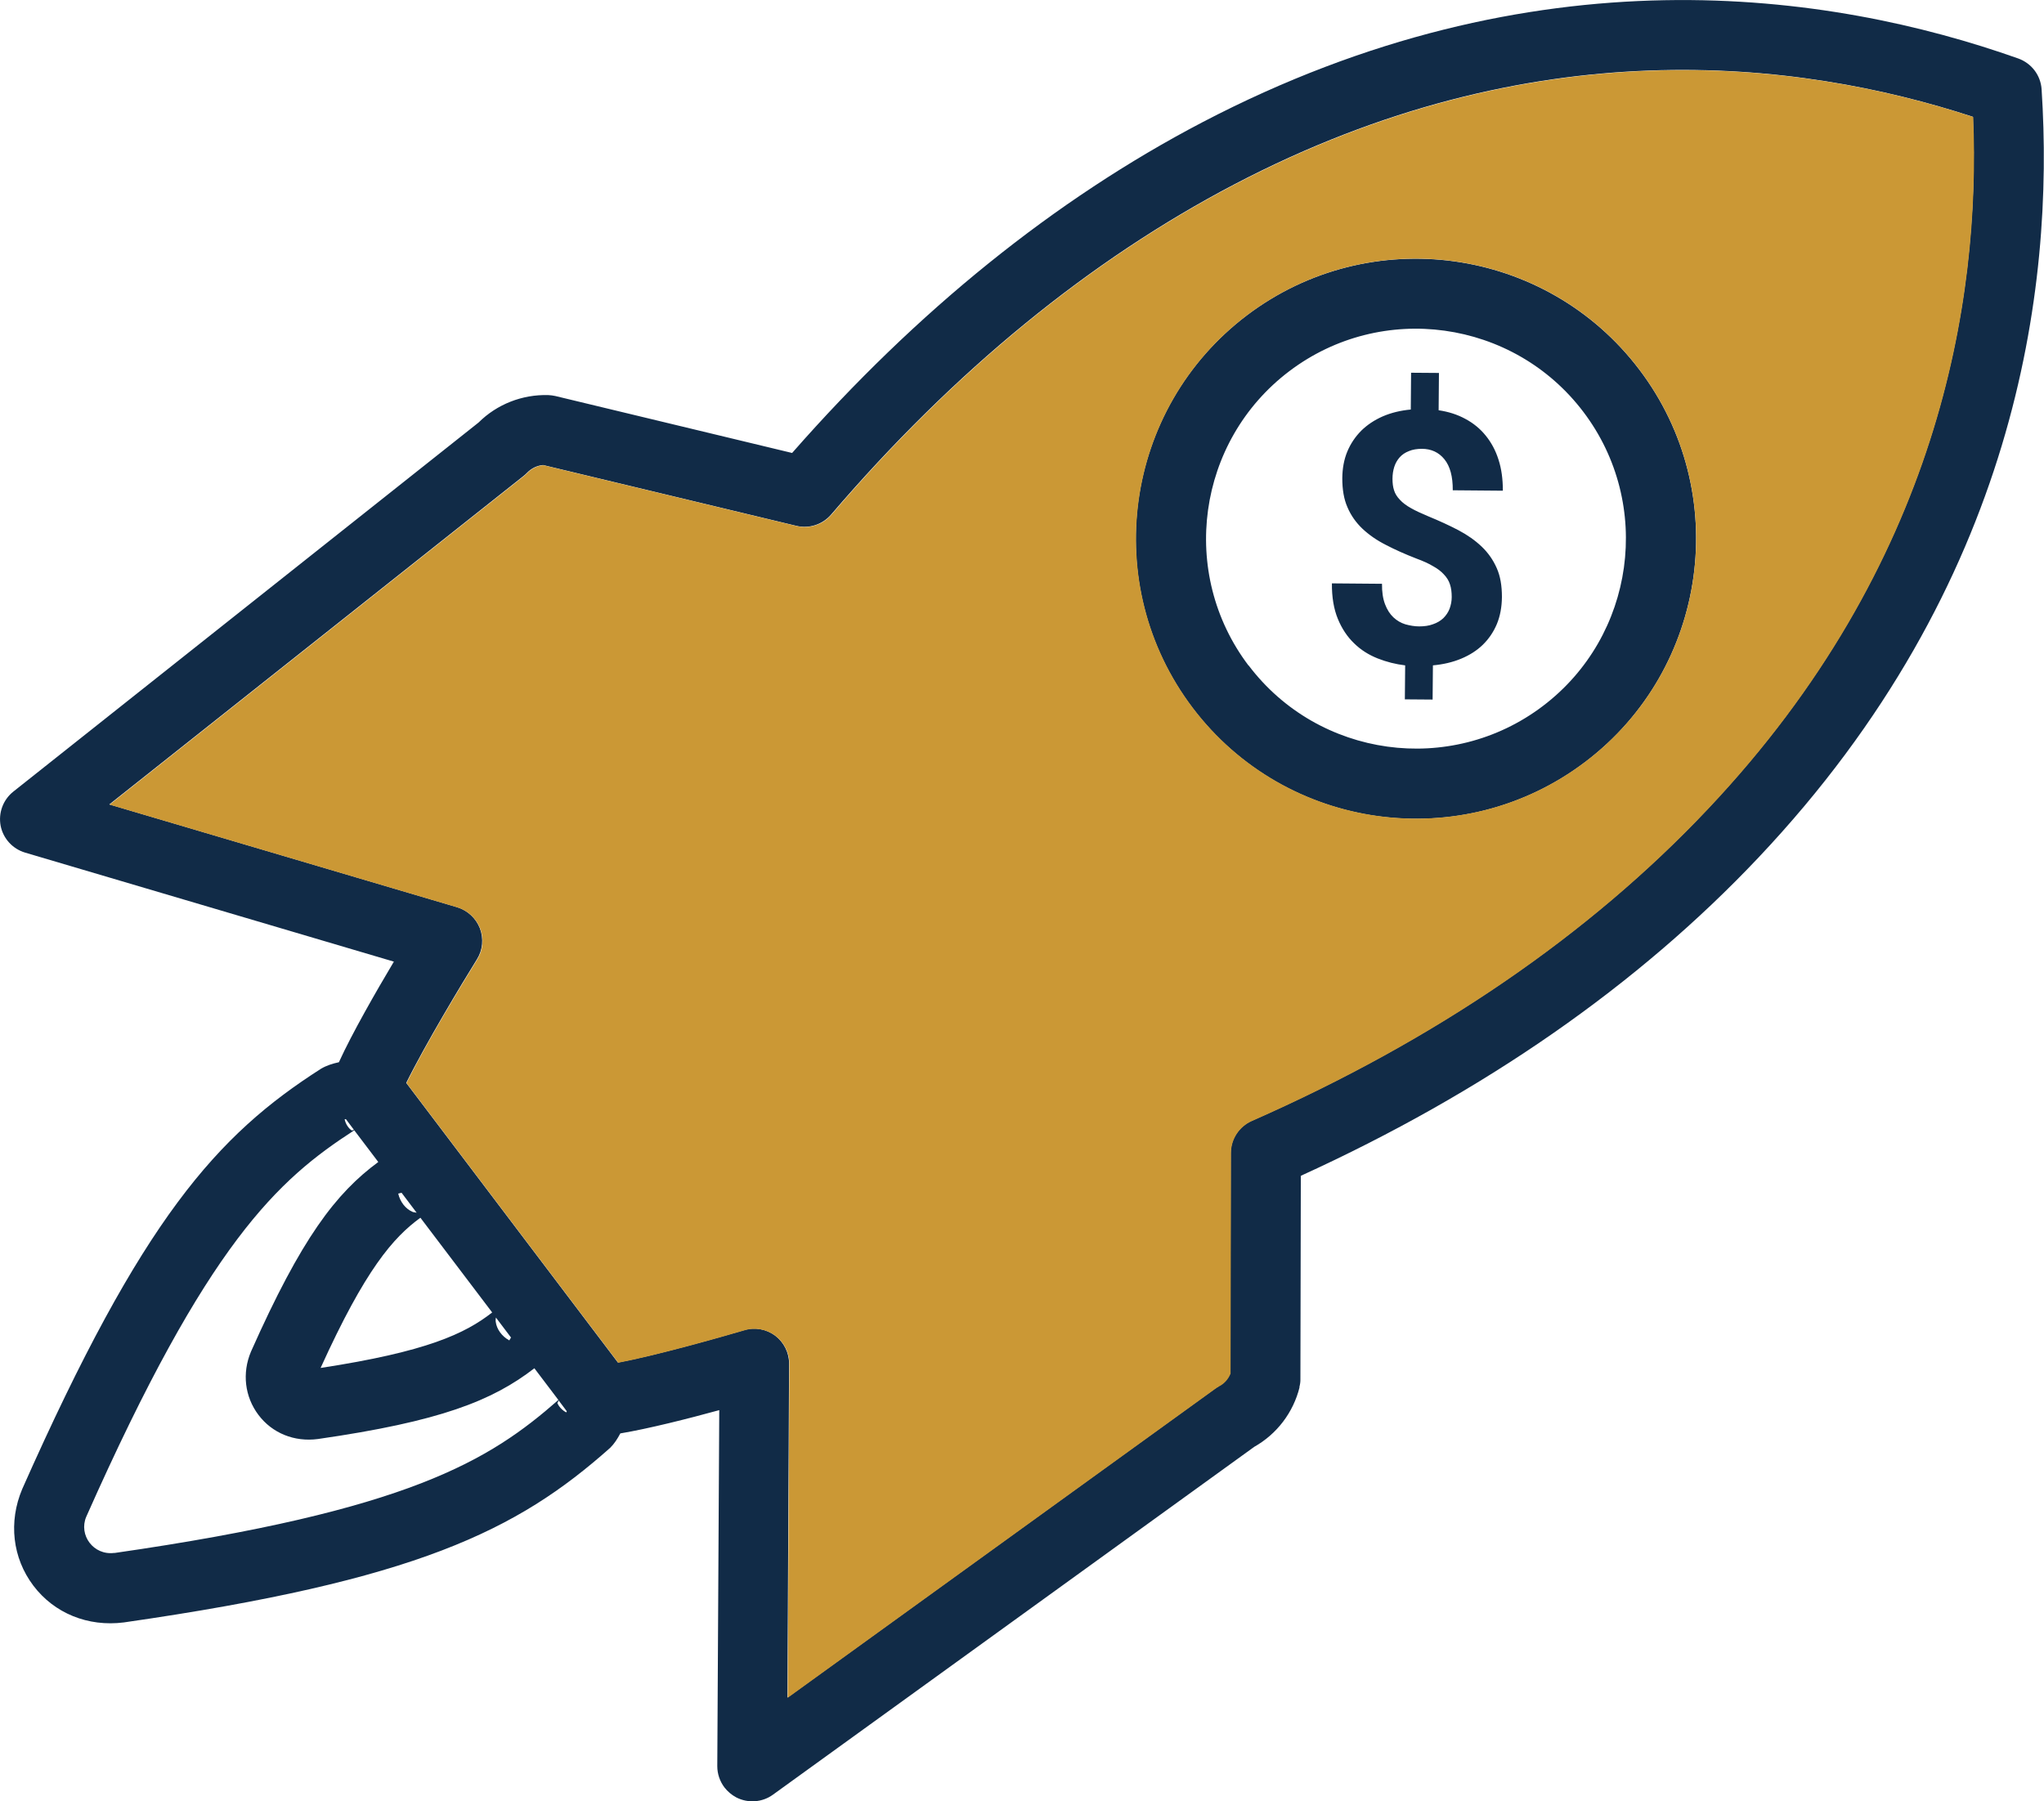
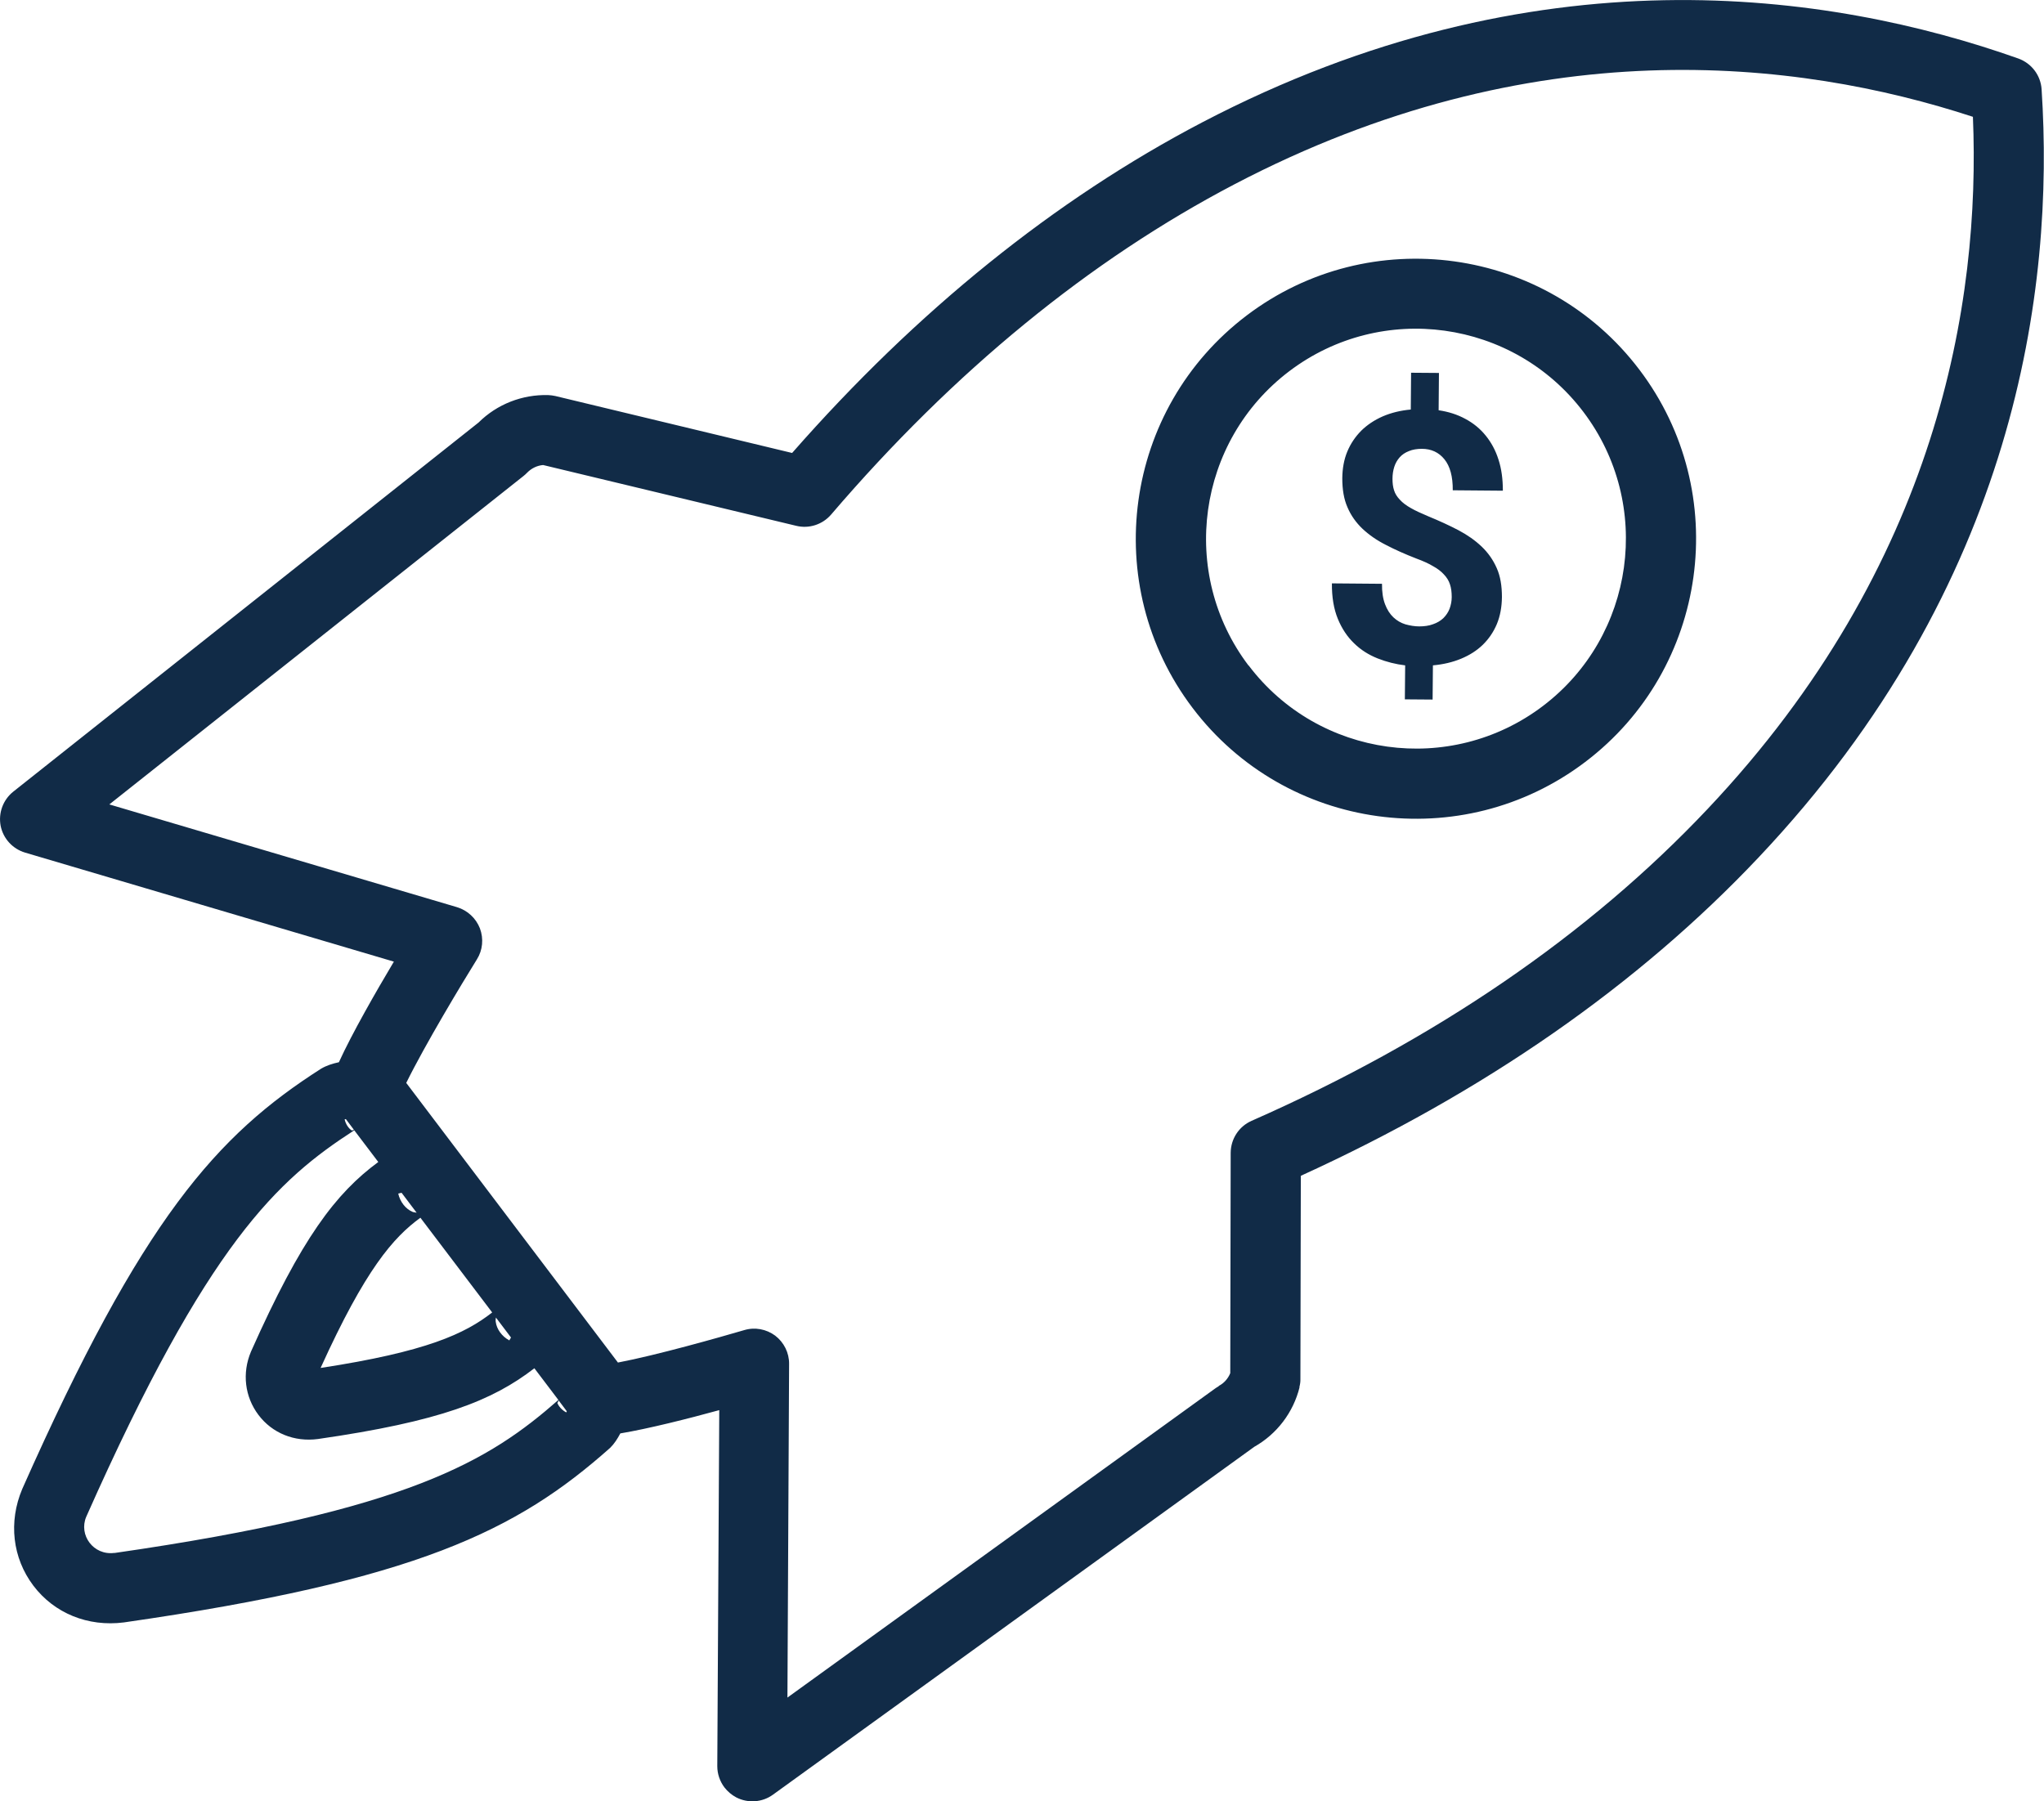
<svg xmlns="http://www.w3.org/2000/svg" id="Layer_1" viewBox="0 0 196.68 173.33">
  <defs>
    <style>.cls-1{fill:#cb9835;}.cls-2{fill:#112b47;}</style>
  </defs>
  <path class="cls-2" d="m142.57,52.6c-.63-.6-1.37-1.12-2.24-1.58-.88-.46-1.84-.9-2.91-1.34-.66-.28-1.22-.53-1.65-.78-.45-.25-.81-.52-1.07-.81-.27-.28-.46-.58-.56-.91-.11-.33-.15-.7-.15-1.11s.06-.79.17-1.14c.11-.35.29-.66.52-.92.23-.26.53-.46.89-.6.35-.15.78-.22,1.28-.22.91,0,1.64.34,2.18,1.01s.81,1.65.8,2.98l4.78.04c0-1.11-.13-2.1-.42-2.99-.28-.89-.7-1.66-1.23-2.31-.53-.66-1.19-1.2-1.96-1.61-.77-.42-1.62-.69-2.57-.83l.03-3.59-2.64-.02-.03,3.54c-.99.09-1.89.31-2.7.66-.8.35-1.5.82-2.07,1.38-.57.58-1.02,1.24-1.34,2.01-.32.77-.47,1.63-.48,2.56,0,1.08.15,2.01.5,2.8.33.78.82,1.47,1.44,2.06.63.59,1.37,1.11,2.26,1.56.88.46,1.85.89,2.93,1.31.63.23,1.16.47,1.58.72.44.24.8.51,1.06.8.28.29.48.61.59.96.12.35.17.76.17,1.22,0,.41-.08.79-.21,1.14-.13.34-.34.64-.6.9-.27.25-.6.45-.99.58-.39.15-.85.21-1.36.21-.46,0-.9-.08-1.34-.2-.43-.13-.82-.36-1.15-.67-.34-.32-.61-.74-.81-1.27-.2-.53-.3-1.18-.29-1.96l-4.78-.04c-.01,1.32.18,2.46.57,3.41.39.95.92,1.74,1.57,2.36.65.64,1.41,1.11,2.26,1.45.86.34,1.74.56,2.65.67l-.03,3.27,2.63.02.03-3.29c.99-.09,1.89-.3,2.71-.64s1.51-.78,2.09-1.34c.57-.56,1.02-1.21,1.35-1.99.32-.77.48-1.64.49-2.61,0-1.07-.15-2-.5-2.78-.34-.78-.83-1.48-1.45-2.07Zm15.18-17.02c-8.98-11.86-25.91-14.2-37.76-5.23-11.86,8.98-14.2,25.91-5.22,37.77,8.97,11.85,25.91,14.19,37.76,5.21,11.85-8.97,14.19-25.91,5.22-37.75Zm-37.61,28.47c-6.73-8.89-4.97-21.6,3.92-28.33s21.59-4.97,28.32,3.92,4.97,21.59-3.91,28.31c-8.89,6.73-21.6,4.97-28.32-3.91Zm14.52-20.04c.23-.26.53-.46.89-.6.35-.15.78-.22,1.28-.22.91,0,1.64.34,2.18,1.01s.81,1.65.8,2.98l4.78.04c0-1.11-.13-2.1-.42-2.99-.28-.89-.7-1.66-1.23-2.31-.53-.66-1.19-1.2-1.96-1.61-.77-.42-1.62-.69-2.57-.83l.03-3.59-2.64-.02-.03,3.54c-.99.09-1.89.31-2.7.66-.8.35-1.5.82-2.07,1.38-.57.58-1.02,1.24-1.34,2.01-.32.77-.47,1.63-.48,2.56,0,1.08.15,2.01.5,2.8.33.78.82,1.47,1.44,2.06.63.59,1.37,1.11,2.26,1.56.88.46,1.85.89,2.93,1.31.63.23,1.16.47,1.58.72.44.24.8.51,1.06.8.28.29.48.61.59.96.12.35.17.76.17,1.22,0,.41-.08.79-.21,1.14-.13.34-.34.64-.6.9-.27.25-.6.45-.99.58-.39.15-.85.21-1.36.21-.46,0-.9-.08-1.34-.2-.43-.13-.82-.36-1.15-.67-.34-.32-.61-.74-.81-1.27-.2-.53-.3-1.18-.29-1.96l-4.78-.04c-.01,1.32.18,2.46.57,3.41.39.95.92,1.74,1.57,2.36.65.64,1.41,1.11,2.26,1.45.86.34,1.74.56,2.65.67l-.03,3.27,2.63.02.03-3.29c.99-.09,1.89-.3,2.71-.64s1.51-.78,2.09-1.34c.57-.56,1.02-1.21,1.35-1.99.32-.77.48-1.64.49-2.61,0-1.07-.15-2-.5-2.78-.34-.78-.83-1.48-1.45-2.07s-1.37-1.12-2.24-1.58c-.88-.46-1.84-.9-2.91-1.34-.66-.28-1.22-.53-1.65-.78-.45-.25-.81-.52-1.07-.81-.27-.28-.46-.58-.56-.91-.11-.33-.15-.7-.15-1.11s.06-.79.17-1.14c.11-.35.29-.66.52-.92Zm7.9,8.59c-.63-.6-1.37-1.12-2.24-1.58-.88-.46-1.84-.9-2.91-1.34-.66-.28-1.22-.53-1.65-.78-.45-.25-.81-.52-1.07-.81-.27-.28-.46-.58-.56-.91-.11-.33-.15-.7-.15-1.11s.06-.79.17-1.14c.11-.35.29-.66.52-.92.23-.26.53-.46.89-.6.35-.15.78-.22,1.28-.22.91,0,1.64.34,2.18,1.01s.81,1.65.8,2.98l4.78.04c0-1.11-.13-2.1-.42-2.99-.28-.89-.7-1.66-1.23-2.31-.53-.66-1.19-1.2-1.96-1.61-.77-.42-1.62-.69-2.57-.83l.03-3.59-2.64-.02-.03,3.54c-.99.09-1.89.31-2.7.66-.8.35-1.5.82-2.07,1.38-.57.58-1.02,1.24-1.34,2.01-.32.77-.47,1.63-.48,2.56,0,1.08.15,2.01.5,2.8.33.78.82,1.47,1.44,2.06.63.59,1.37,1.11,2.26,1.56.88.46,1.85.89,2.93,1.31.63.23,1.16.47,1.58.72.44.24.8.51,1.06.8.28.29.48.61.59.96.12.35.17.76.17,1.22,0,.41-.08.79-.21,1.14-.13.34-.34.64-.6.9-.27.25-.6.45-.99.58-.39.15-.85.21-1.36.21-.46,0-.9-.08-1.34-.2-.43-.13-.82-.36-1.15-.67-.34-.32-.61-.74-.81-1.27-.2-.53-.3-1.18-.29-1.96l-4.78-.04c-.01,1.32.18,2.46.57,3.41.39.95.92,1.74,1.57,2.36.65.64,1.41,1.11,2.26,1.45.86.34,1.74.56,2.65.67l-.03,3.27,2.63.02.03-3.29c.99-.09,1.89-.3,2.71-.64s1.51-.78,2.09-1.34c.57-.56,1.02-1.21,1.35-1.99.32-.77.48-1.64.49-2.61,0-1.07-.15-2-.5-2.78-.34-.78-.83-1.48-1.45-2.07Zm15.18-17.02c-8.98-11.86-25.91-14.2-37.76-5.23-11.86,8.98-14.2,25.91-5.22,37.77,8.97,11.85,25.91,14.19,37.76,5.21,11.85-8.97,14.19-25.91,5.22-37.75Zm-37.61,28.47c-6.73-8.89-4.97-21.6,3.92-28.33s21.59-4.97,28.32,3.92,4.97,21.59-3.91,28.31c-8.89,6.73-21.6,4.97-28.32-3.91Zm14.52-20.04c.23-.26.53-.46.89-.6.35-.15.78-.22,1.28-.22.91,0,1.64.34,2.18,1.01s.81,1.65.8,2.98l4.78.04c0-1.11-.13-2.1-.42-2.99-.28-.89-.7-1.66-1.23-2.31-.53-.66-1.19-1.2-1.96-1.61-.77-.42-1.62-.69-2.57-.83l.03-3.59-2.64-.02-.03,3.54c-.99.09-1.89.31-2.7.66-.8.35-1.5.82-2.07,1.38-.57.58-1.02,1.24-1.34,2.01-.32.77-.47,1.63-.48,2.56,0,1.08.15,2.01.5,2.8.33.78.82,1.47,1.44,2.06.63.59,1.37,1.11,2.26,1.56.88.46,1.85.89,2.93,1.31.63.23,1.16.47,1.58.72.44.24.8.51,1.06.8.28.29.48.61.59.96.12.35.17.76.17,1.22,0,.41-.08.79-.21,1.14-.13.34-.34.64-.6.9-.27.25-.6.45-.99.58-.39.15-.85.21-1.36.21-.46,0-.9-.08-1.34-.2-.43-.13-.82-.36-1.15-.67-.34-.32-.61-.74-.81-1.27-.2-.53-.3-1.18-.29-1.96l-4.78-.04c-.01,1.32.18,2.46.57,3.41.39.95.92,1.74,1.57,2.36.65.64,1.41,1.11,2.26,1.45.86.34,1.74.56,2.65.67l-.03,3.27,2.63.02.03-3.29c.99-.09,1.89-.3,2.71-.64s1.51-.78,2.09-1.34c.57-.56,1.02-1.21,1.35-1.99.32-.77.48-1.64.49-2.61,0-1.07-.15-2-.5-2.78-.34-.78-.83-1.48-1.45-2.07s-1.37-1.12-2.24-1.58c-.88-.46-1.84-.9-2.91-1.34-.66-.28-1.22-.53-1.65-.78-.45-.25-.81-.52-1.07-.81-.27-.28-.46-.58-.56-.91-.11-.33-.15-.7-.15-1.11s.06-.79.17-1.14c.11-.35.29-.66.52-.92Zm-9.62,89.48c.07-.27.11-.53.1-.81l.04-19.53c17.61-8.03,32.43-18.33,44.05-30.64,24.8-26.26,28.49-54.7,27.23-73.92-.09-1.35-.97-2.5-2.24-2.96-18.16-6.43-46.53-10.58-78.54,6.15-14.16,7.41-27.43,18.11-39.45,31.81l-22.78-5.48c-.23-.05-.46-.08-.69-.09-2.5-.07-4.93.88-6.7,2.64L1.28,76.18c-.98.78-1.45,2.04-1.22,3.28.24,1.23,1.15,2.23,2.36,2.59l35.48,10.49c-1.74,2.92-4.01,6.88-5.29,9.68-.6.13-1.18.31-1.71.62-10.02,6.4-17.21,14.41-28.76,40.45-1.34,3.17-.94,6.64,1.07,9.3s5.25,3.98,8.71,3.54c28.15-4.05,37.81-8.81,46.79-16.8.4-.39.71-.88.98-1.39,2.7-.45,6.54-1.42,9.52-2.24l-.19,34.26c0,.75.25,1.47.69,2.05.3.39.69.72,1.14.96,1.13.58,2.5.48,3.52-.26l46.32-33.48c2.18-1.23,3.76-3.31,4.36-5.74Zm-91.87-25.77l.12-.03.78,1.04c-.11.03-.19.05-.2.06-.1-.05-.53-.37-.7-1.07Zm-22.16,41.72c-2.01.26-3.45-1.72-2.7-3.48,11.71-26.39,18.44-32.44,25.79-37.19l2.31,3.05c-4.08,3.01-7.38,7.3-12.25,18.25-.87,2.06-.6,4.34.72,6.09s3.44,2.62,5.72,2.32c11.75-1.69,16.78-3.68,20.83-6.81l2.31,3.05c-6.64,5.83-14.33,10.64-42.73,14.73Zm27.32-34.58l.32-.08,1.45,1.92c-.13-.03-.26-.03-.39-.08-.67-.28-1.2-.96-1.38-1.76Zm2.13,2.32l6.91,9.12c-2.61,2.04-6.3,3.78-16.51,5.34,4.31-9.5,6.99-12.55,9.61-14.46Zm7.27,9.61l1.45,1.92-.16.28c-.72-.39-1.22-1.08-1.31-1.8-.02-.15,0-.27.02-.4Zm5.92,8.21s.05-.11.12-.23l.78,1.04-.06.11c-.64-.36-.83-.86-.85-.91Zm63.63-1.6c-.14.08-.27.16-.39.25l-41.11,29.71.16-32.11c.01-1.06-.49-2.07-1.34-2.72-.85-.63-1.96-.84-2.98-.53-2.39.7-8.45,2.42-12.15,3.12l-20.37-26.91c1.8-3.66,5.37-9.59,6.8-11.89.56-.89.66-1.99.29-2.98-.38-.98-1.19-1.73-2.2-2.04l-33.46-9.89,39.86-31.61c.12-.09.23-.2.34-.31.42-.43.96-.69,1.54-.74l24.36,5.85c1.23.3,2.52-.12,3.35-1.08,11.82-13.81,24.89-24.5,38.82-31.79,28.63-14.98,54.1-12.04,71.05-6.49.74,17.8-3.34,43.12-25.53,66.61-11.44,12.12-26.2,22.22-43.88,30.01-1.22.54-2,1.74-2.01,3.08l-.04,21.2c-.21.52-.6.97-1.11,1.23Zm40.46-97.82c-8.98-11.86-25.91-14.2-37.76-5.23-11.86,8.98-14.2,25.91-5.22,37.77,8.97,11.85,25.91,14.19,37.76,5.21,11.85-8.97,14.19-25.91,5.22-37.75Zm-37.61,28.47c-6.73-8.89-4.97-21.6,3.92-28.33s21.59-4.97,28.32,3.92,4.97,21.59-3.91,28.31c-8.89,6.73-21.6,4.97-28.32-3.91Zm14.52-20.04c.23-.26.53-.46.89-.6.35-.15.78-.22,1.28-.22.91,0,1.64.34,2.18,1.01s.81,1.65.8,2.98l4.78.04c0-1.11-.13-2.1-.42-2.99-.28-.89-.7-1.66-1.23-2.31-.53-.66-1.19-1.2-1.96-1.61-.77-.42-1.62-.69-2.57-.83l.03-3.59-2.64-.02-.03,3.54c-.99.09-1.89.31-2.7.66-.8.35-1.5.82-2.07,1.38-.57.58-1.02,1.24-1.34,2.01-.32.77-.47,1.63-.48,2.56,0,1.08.15,2.01.5,2.8.33.78.82,1.47,1.44,2.06.63.59,1.37,1.11,2.26,1.56.88.46,1.85.89,2.93,1.31.63.23,1.16.47,1.58.72.44.24.8.51,1.06.8.28.29.48.61.59.96.12.35.17.76.17,1.22,0,.41-.08.79-.21,1.14-.13.34-.34.64-.6.9-.27.25-.6.45-.99.58-.39.15-.85.21-1.36.21-.46,0-.9-.08-1.34-.2-.43-.13-.82-.36-1.15-.67-.34-.32-.61-.74-.81-1.27-.2-.53-.3-1.18-.29-1.96l-4.78-.04c-.01,1.32.18,2.46.57,3.41.39.95.92,1.74,1.57,2.36.65.64,1.41,1.11,2.26,1.45.86.34,1.74.56,2.65.67l-.03,3.27,2.63.02.03-3.29c.99-.09,1.89-.3,2.71-.64s1.51-.78,2.09-1.34c.57-.56,1.02-1.21,1.35-1.99.32-.77.48-1.64.49-2.61,0-1.07-.15-2-.5-2.78-.34-.78-.83-1.48-1.45-2.07s-1.37-1.12-2.24-1.58c-.88-.46-1.84-.9-2.91-1.34-.66-.28-1.22-.53-1.65-.78-.45-.25-.81-.52-1.07-.81-.27-.28-.46-.58-.56-.91-.11-.33-.15-.7-.15-1.11s.06-.79.17-1.14c.11-.35.29-.66.52-.92Z" />
-   <path class="cls-1" d="m118.41,132.16l.04-21.2c0-1.33.79-2.54,2.01-3.08,17.68-7.79,32.44-17.89,43.88-30.01,22.19-23.49,26.26-48.81,25.53-66.61-16.94-5.55-42.41-8.49-71.05,6.49-13.94,7.29-27,17.98-38.82,31.79-.83.96-2.12,1.38-3.35,1.08l-24.36-5.85c-.58.05-1.12.31-1.54.74-.12.11-.22.22-.34.31l-39.86,31.61,33.46,9.89c1.01.3,1.82,1.06,2.2,2.04.37.99.27,2.09-.29,2.98-1.43,2.3-5.01,8.23-6.8,11.89l20.37,26.91c3.69-.7,9.76-2.42,12.15-3.12,1.02-.31,2.13-.11,2.98.53.85.65,1.36,1.66,1.34,2.72l-.16,32.11,41.11-29.71c.12-.09.25-.17.39-.25.51-.26.9-.71,1.11-1.23Zm-3.64-64.05c-8.98-11.86-6.63-28.79,5.22-37.77,11.85-8.97,28.78-6.63,37.76,5.23s6.63,28.78-5.22,37.75c-11.86,8.98-28.79,6.63-37.76-5.21Z" />
</svg>